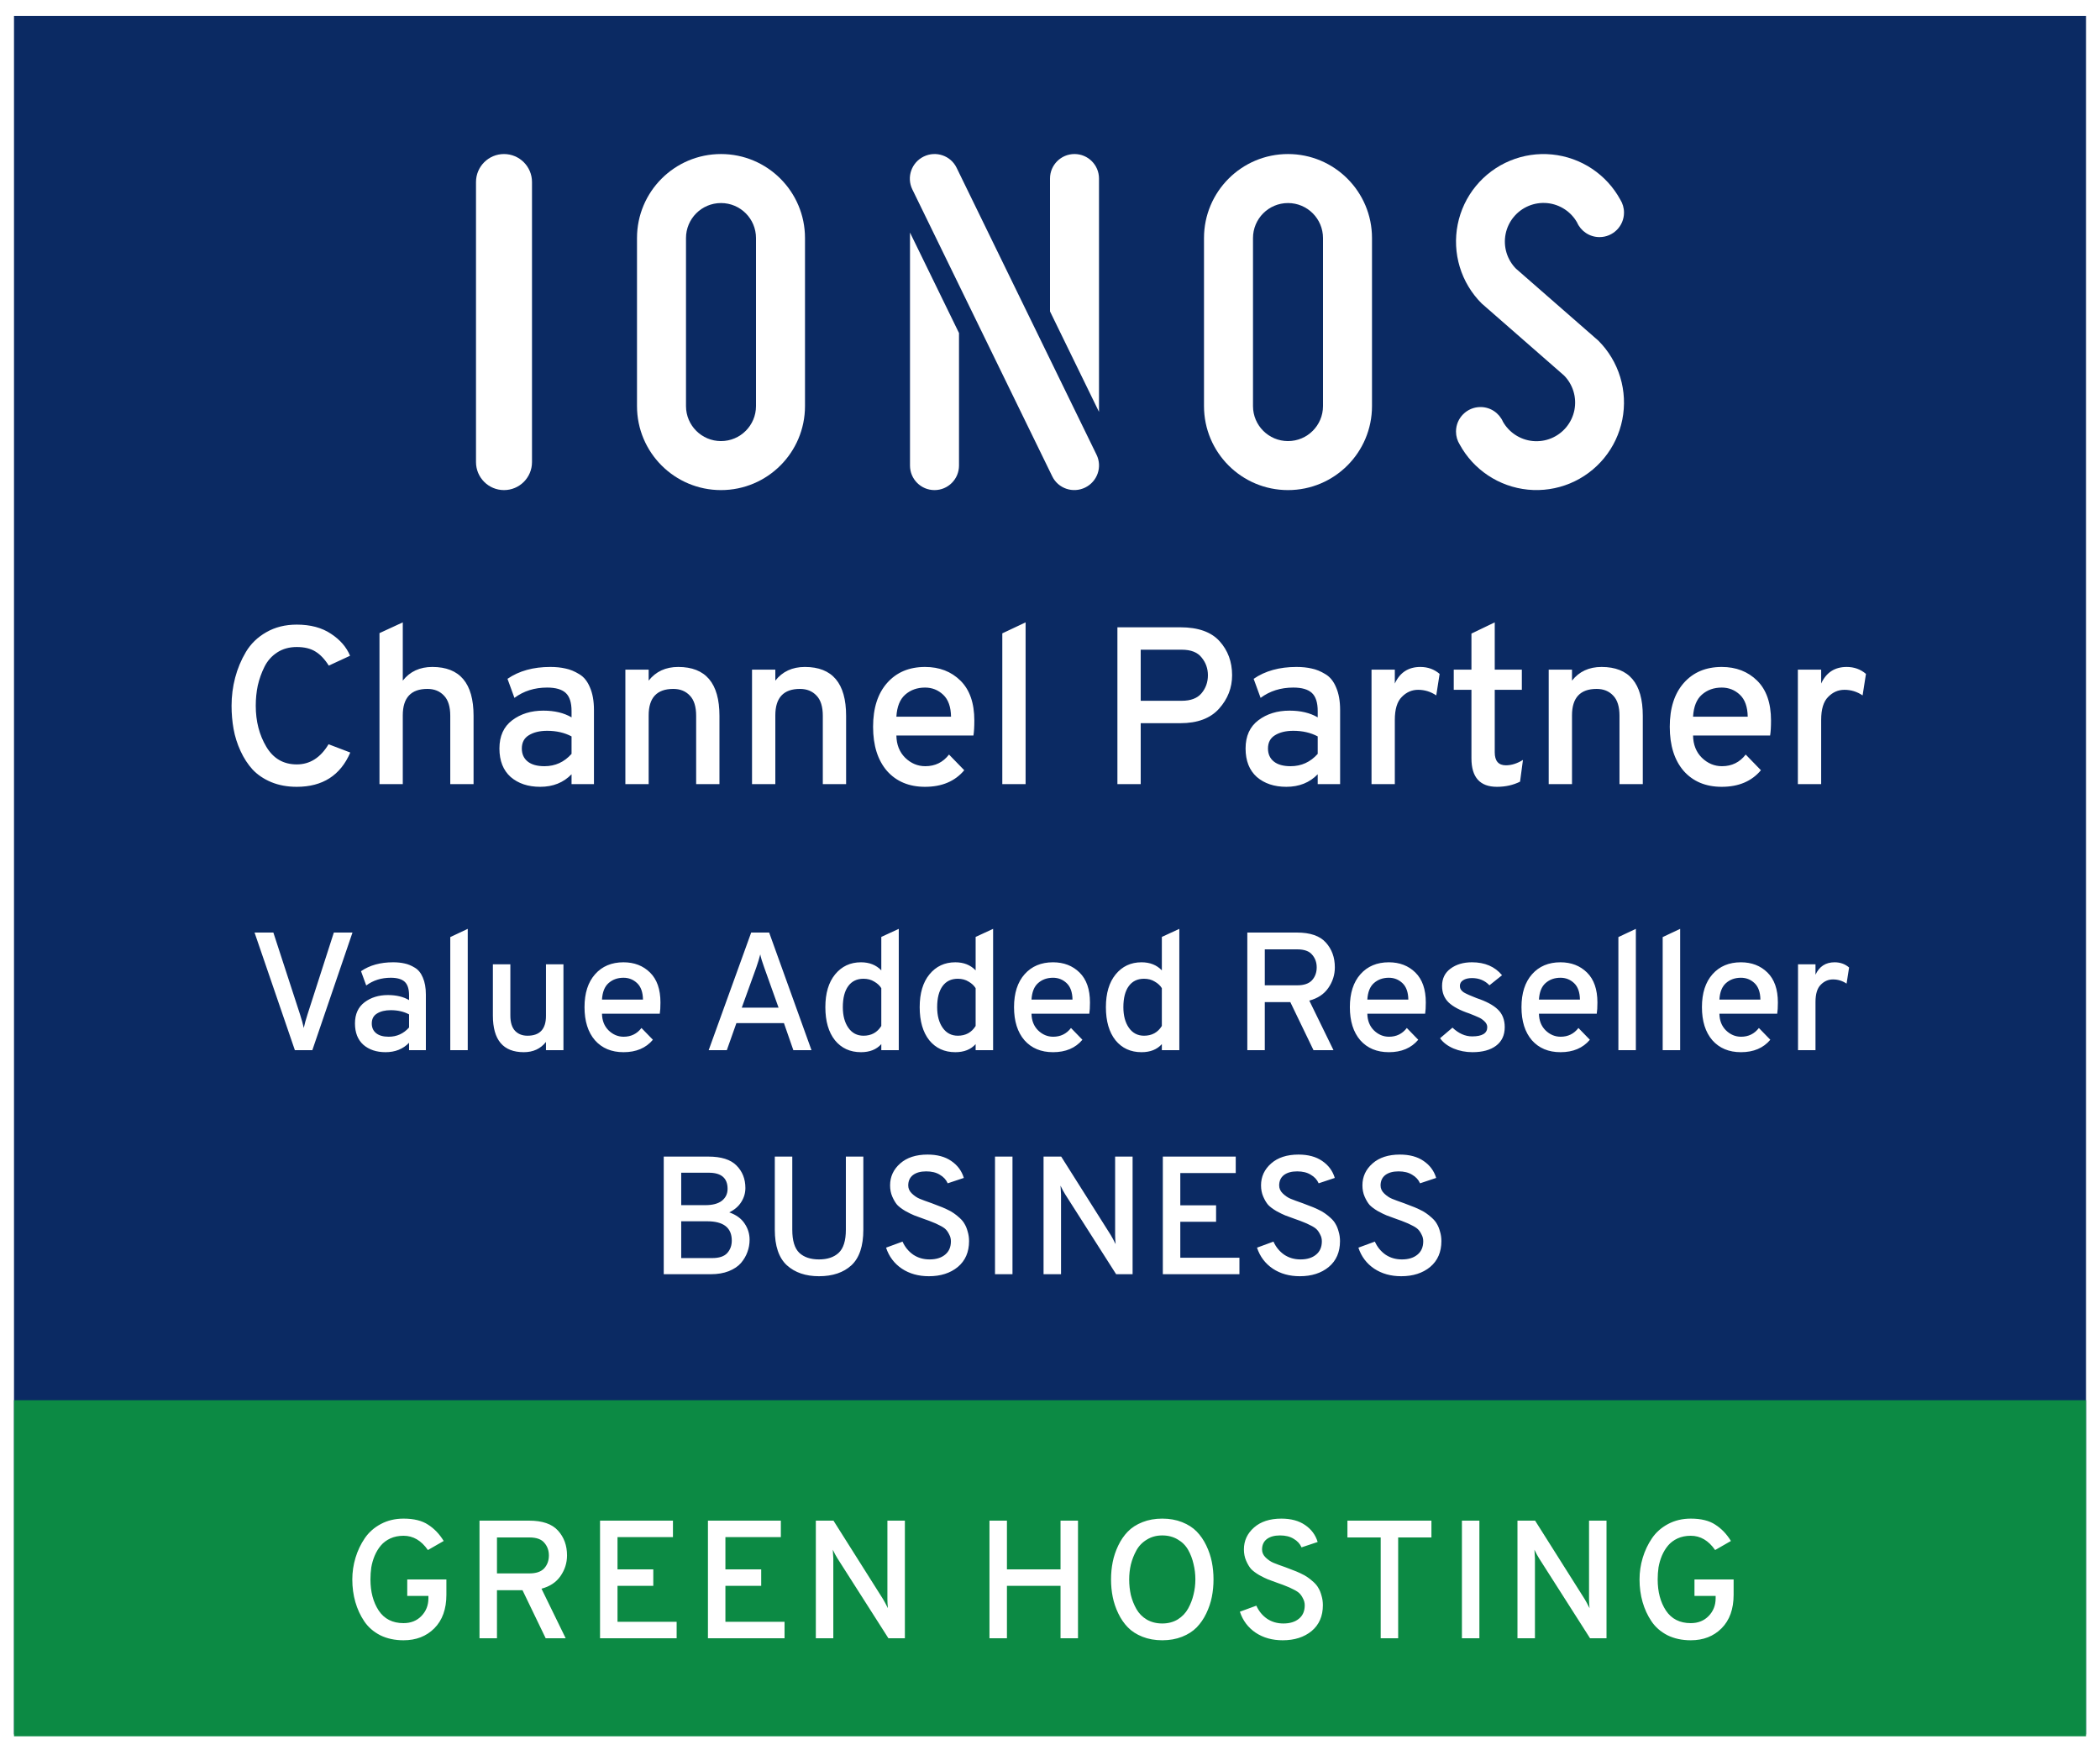
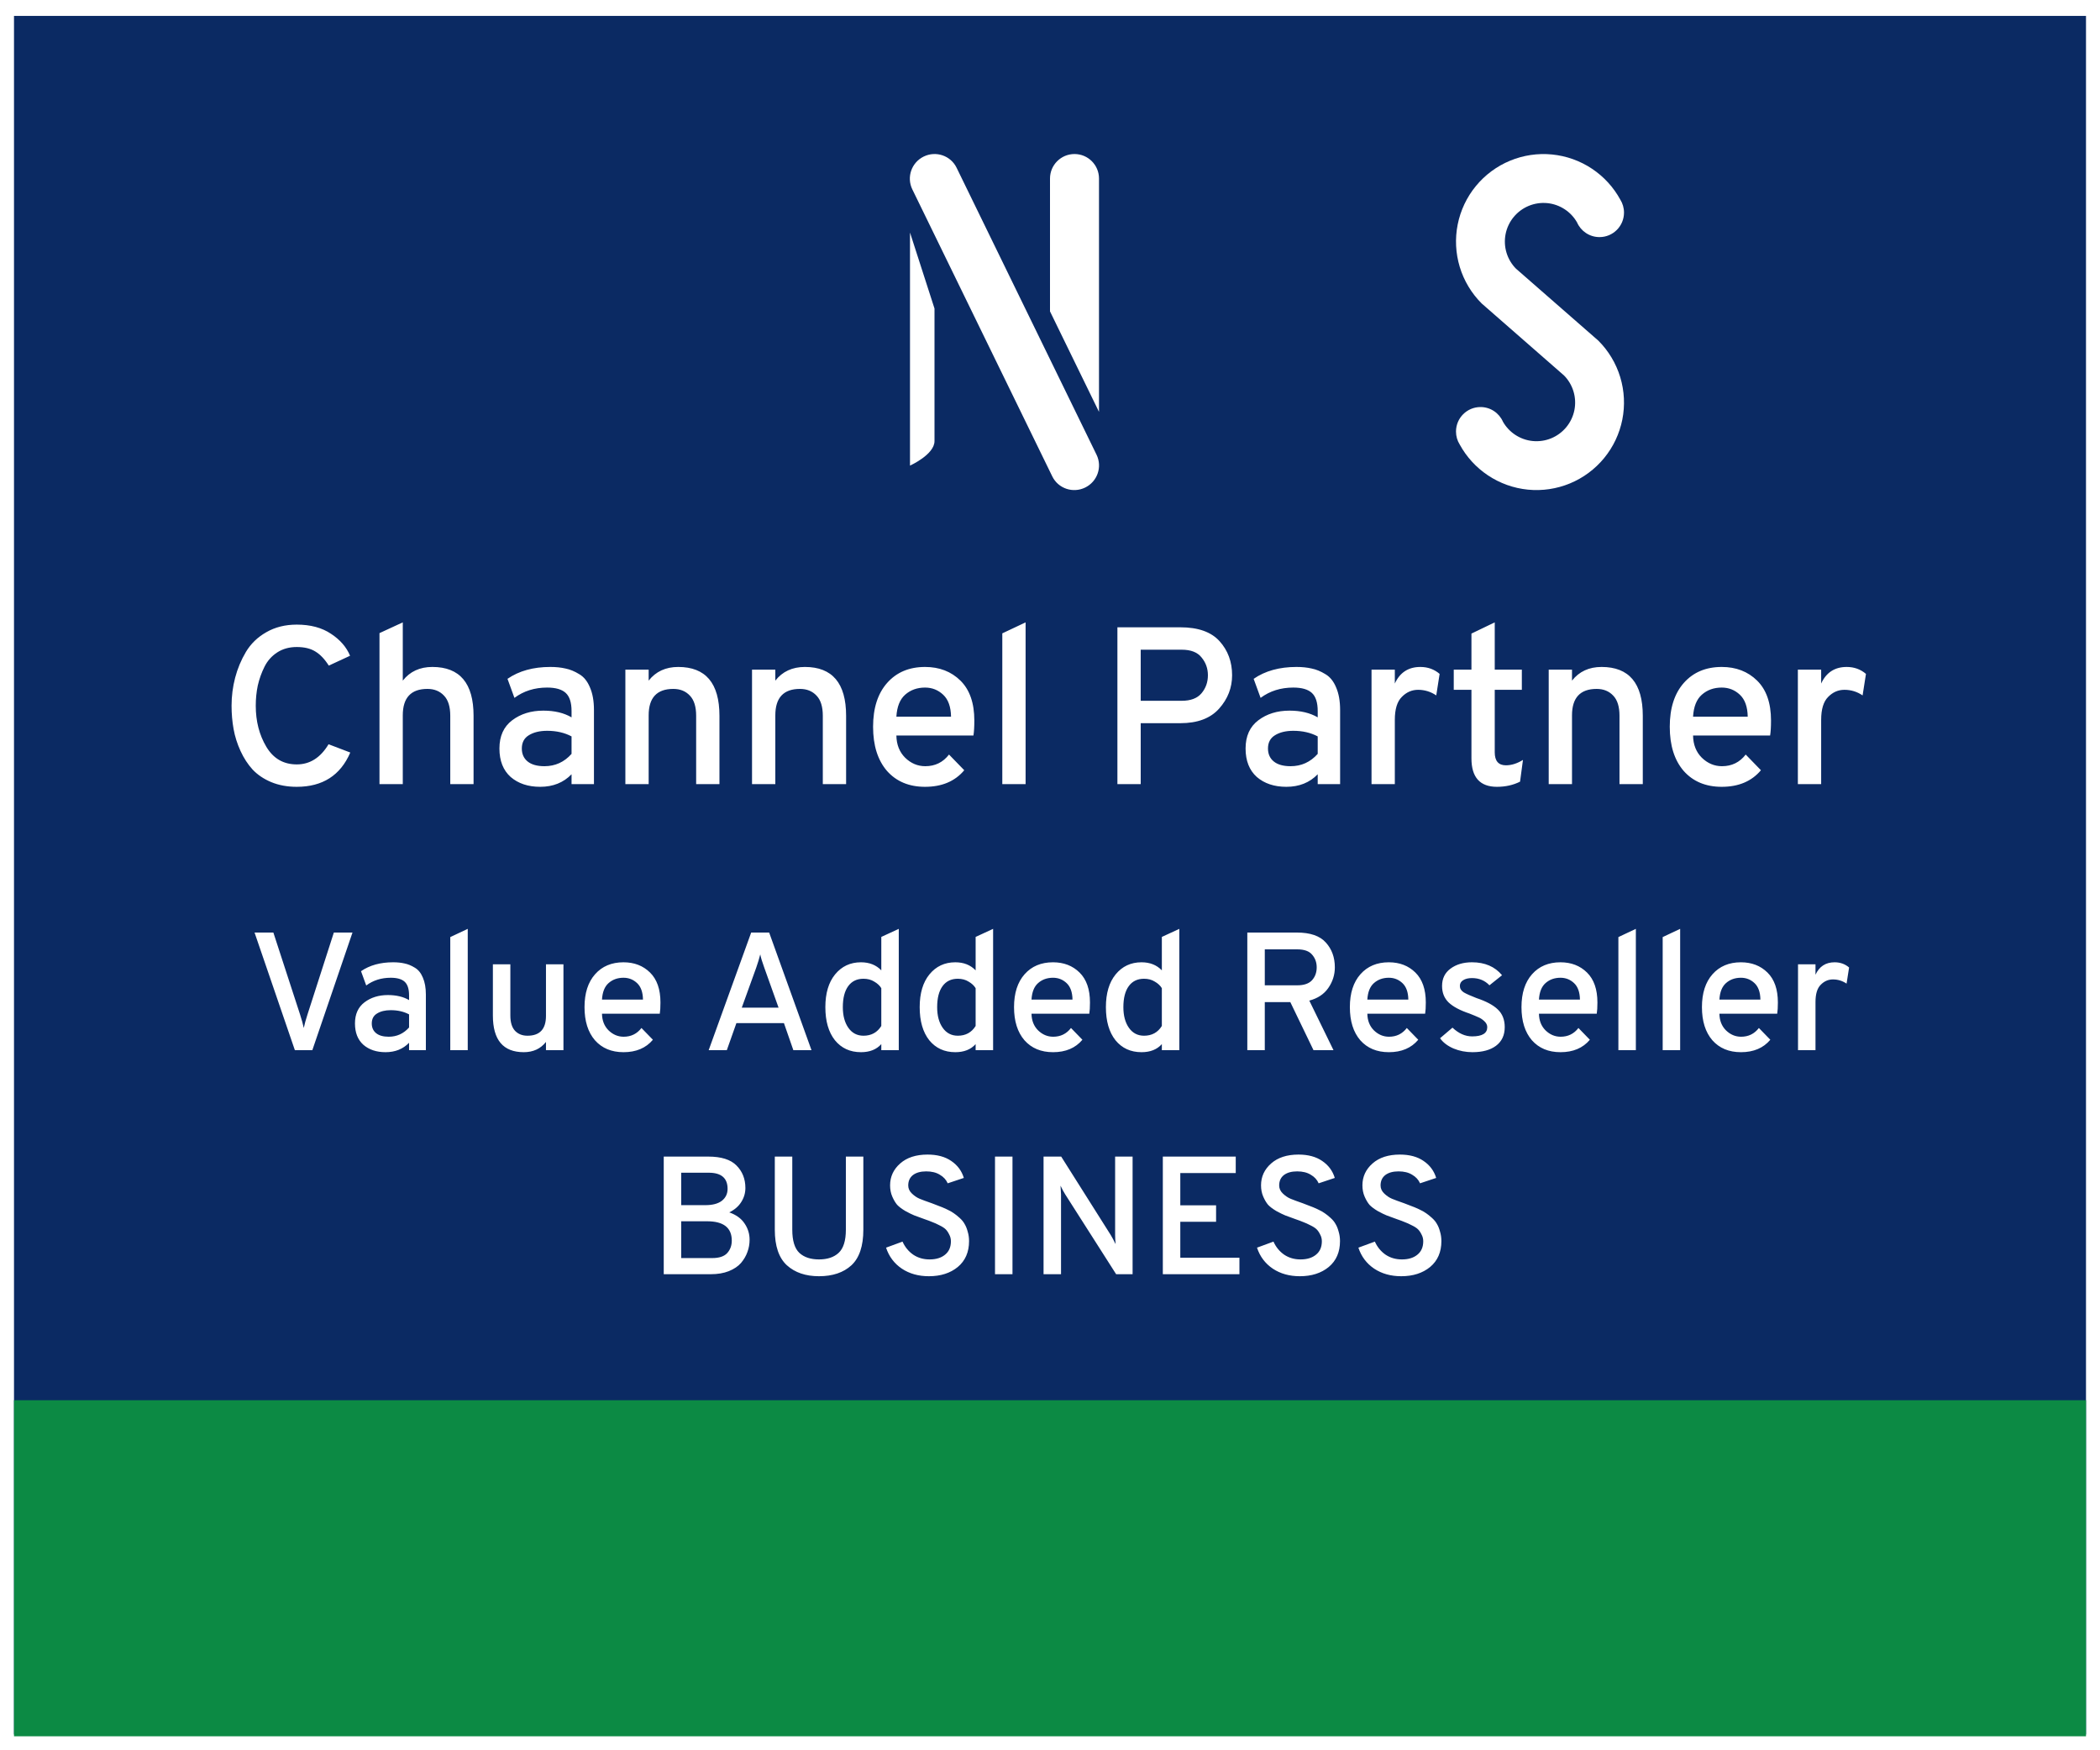
<svg xmlns="http://www.w3.org/2000/svg" fill="none" viewBox="0 0 150 125">
  <rect x="0" y="0" width="150" height="125" fill="#808080" stroke="none" />
  <path fill="#0B2A63" d="M149.5 124.432H.5V.568h149V124.432Z" />
  <path fill="#fff" d="M1 1.136V123.864h148V1.136H1ZM0 0h150v125H0V0Z" />
  <path fill="#0C8A44" d="M1 100h148v24H1v-24Z" />
-   <path fill="#fff" d="M28.825 117.144c-.624 0-1.18-.12-1.668-.36-.48-.248-.86-.58-1.14-.996-.28-.416-.492-.876-.636-1.38-.144-.504-.216-1.04-.216-1.608 0-.528.076-1.044.228-1.548.152-.504.372-.968.66-1.392.288-.424.672-.764 1.152-1.02.48-.256 1.02-.384 1.62-.384.736 0 1.32.144 1.752.432.44.28.812.668 1.116 1.164l-1.128.648c-.472-.68-1.052-1.02-1.74-1.02-.352 0-.668.064-.948.192-.272.128-.496.296-.672.504-.176.208-.324.452-.444.732-.112.272-.192.548-.24.828-.04.28-.06.568-.06.864 0 .88.196 1.62.588 2.22.4.6.992.9 1.776.9.52 0 .944-.168 1.272-.504.336-.344.504-.768.504-1.272v-.168h-1.512V112.8h2.796v1.092c0 1.024-.288 1.824-.864 2.4-.568.568-1.3.852-2.196.852ZM34.25 117v-8.4h3.54c.952 0 1.64.236 2.064.708.432.472.648 1.064.648 1.776 0 .536-.156 1.028-.468 1.476-.304.44-.756.74-1.356.9l1.728 3.54h-1.428l-1.656-3.432h-1.824V117h-1.248Zm1.248-4.632h2.316c.48 0 .832-.12 1.056-.36.224-.248.336-.556.336-.924 0-.352-.108-.652-.324-.9-.208-.256-.564-.384-1.068-.384h-2.316v2.568ZM42.86 117v-8.4h5.208v1.176h-3.96v2.304h2.556v1.176h-2.556v2.568h4.224V117h-5.472ZM50.567 117v-8.4h5.208v1.176h-3.96v2.304h2.556v1.176h-2.556v2.568h4.224V117h-5.472ZM64.634 117h-1.176l-3.636-5.7c-.112-.176-.224-.384-.336-.624.024.384.036.592.036.624v5.7h-1.248v-8.4h1.26l3.54 5.604c.088.144.204.36.348.648-.024-.24-.036-.452-.036-.636V108.6h1.248v8.4ZM75.752 117v-3.744h-3.828V117h-1.248v-8.4h1.248v3.48h3.828v-3.48H77v8.4h-1.248ZM84.436 116.892c-.424.168-.896.252-1.416.252-.52 0-.992-.084-1.416-.252-.424-.168-.772-.392-1.044-.672s-.5-.612-.684-.996c-.184-.384-.316-.776-.396-1.176-.08-.4-.12-.816-.12-1.248 0-.432.04-.848.12-1.248.08-.4.212-.792.396-1.176.184-.384.412-.716.684-.996.272-.28.62-.504 1.044-.672.424-.168.896-.252 1.416-.252.52 0 .992.084 1.416.252.424.168.772.392 1.044.672s.5.612.684.996c.184.384.316.776.396 1.176.08.4.12.816.12 1.248 0 .432-.04.848-.12 1.248-.08.4-.212.792-.396 1.176-.184.384-.412.716-.684.996-.272.28-.62.504-1.044.672Zm-2.52-1.224c.32.184.688.276 1.104.276.416 0 .784-.096 1.104-.288.32-.2.568-.46.744-.78.176-.32.304-.652.384-.996.088-.352.132-.712.132-1.08 0-.384-.044-.752-.132-1.104-.08-.36-.208-.696-.384-1.008-.176-.312-.424-.56-.744-.744-.32-.192-.688-.288-1.104-.288-.416 0-.784.1-1.104.3-.32.192-.568.448-.744.768-.176.32-.308.656-.396 1.008-.08.344-.12.7-.12 1.068 0 .384.04.756.12 1.116.088.352.22.684.396.996.176.312.424.564.744.756ZM91.623 117.144c-.744 0-1.388-.18-1.932-.54-.544-.368-.92-.868-1.128-1.5l1.176-.432c.176.392.432.704.768.936.336.224.724.336 1.164.336.464 0 .832-.112 1.104-.336.28-.224.42-.544.42-.96 0-.176-.04-.336-.12-.48-.072-.152-.156-.276-.252-.372-.096-.096-.244-.192-.444-.288-.2-.104-.368-.18-.504-.228-.128-.056-.32-.128-.576-.216-.32-.112-.56-.2-.72-.264-.16-.064-.372-.168-.636-.312-.256-.152-.452-.3-.588-.444-.128-.152-.244-.348-.348-.588-.104-.24-.156-.508-.156-.804 0-.616.24-1.136.72-1.56.48-.424 1.132-.636 1.956-.636.688 0 1.252.152 1.692.456.448.304.748.708.9 1.212l-1.152.384c-.112-.256-.3-.46-.564-.612-.256-.16-.58-.24-.972-.24-.4 0-.716.088-.948.264-.224.176-.336.424-.336.744 0 .216.088.408.264.576.176.168.36.292.552.372.192.08.484.188.876.324.24.088.416.156.528.204.12.04.292.112.516.216.224.104.396.2.516.288.12.08.26.192.42.336.16.144.28.292.36.444.088.144.16.324.216.54.064.208.096.432.096.672 0 .784-.268 1.4-.804 1.848-.536.44-1.224.66-2.064.66ZM99.869 109.8v7.2h-1.248v-7.2h-2.376v-1.2h6v1.2h-2.376ZM104.423 117v-8.4h1.248v8.4h-1.248ZM114.751 117h-1.176l-3.636-5.7c-.112-.176-.224-.384-.336-.624.024.384.036.592.036.624v5.7h-1.248v-8.4h1.26l3.54 5.604c.088.144.204.36.348.648-.024-.24-.036-.452-.036-.636V108.6h1.248v8.4ZM120.77 117.144c-.624 0-1.18-.12-1.668-.36-.48-.248-.86-.58-1.14-.996-.28-.416-.492-.876-.636-1.38-.144-.504-.216-1.04-.216-1.608 0-.528.076-1.044.228-1.548.152-.504.372-.968.66-1.392.288-.424.672-.764 1.152-1.02.48-.256 1.02-.384 1.62-.384.736 0 1.32.144 1.752.432.44.28.812.668 1.116 1.164l-1.128.648c-.472-.68-1.052-1.02-1.74-1.02-.352 0-.668.064-.948.192-.272.128-.496.296-.672.504-.176.208-.324.452-.444.732-.112.272-.192.548-.24.828-.04.28-.06.568-.06.864 0 .88.196 1.62.588 2.22.4.6.992.9 1.776.9.52 0 .944-.168 1.272-.504.336-.344.504-.768.504-1.272v-.168h-1.512V112.8h2.796v1.092c0 1.024-.288 1.824-.864 2.4-.568.568-1.3.852-2.196.852ZM34 13.001c0-1.105.895-2 2-2s2 .895 2 2v20c0 1.105-.895 2-2 2s-2-.895-2-2v-20Z" />
-   <path fill="#fff" fill-rule="evenodd" d="M51.5 11.001c-3.314 0-6 2.686-6 6v12c0 3.314 2.686 6 6 6s6-2.686 6-6v-12c0-3.314-2.686-6-6-6Zm0 3.5c-1.381 0-2.5 1.119-2.5 2.5v12c0 1.381 1.119 2.5 2.5 2.5s2.5-1.119 2.5-2.5v-12c0-1.381-1.119-2.5-2.5-2.5Z" clip-rule="evenodd" />
-   <path fill="#fff" d="M65.165 13.522c-.423-.868-.058-1.916.815-2.342.874-.426 1.925-.068 2.348.799L78.326 32.478c.423.868.058 1.916-.816 2.342-.874.426-1.925.068-2.348-.799L65.165 13.522ZM65 16.608V33.251c0 .967.783 1.75 1.75 1.75s1.75-.783 1.75-1.75v-9.467L65 16.608ZM78.5 12.751v16.663l-3.5-7.176v-9.487c0-.967.783-1.75 1.75-1.75s1.75.783 1.75 1.75Z" />
-   <path fill="#fff" fill-rule="evenodd" d="M92 11.001c-3.314 0-6 2.686-6 6v12c0 3.314 2.686 6 6 6s6-2.686 6-6v-12c0-3.314-2.686-6-6-6Zm0 3.5c-1.381 0-2.5 1.119-2.5 2.5v12c0 1.381 1.119 2.5 2.5 2.5s2.5-1.119 2.5-2.5v-12c0-1.381-1.119-2.5-2.5-2.5Z" clip-rule="evenodd" />
+   <path fill="#fff" d="M65.165 13.522c-.423-.868-.058-1.916.815-2.342.874-.426 1.925-.068 2.348.799L78.326 32.478c.423.868.058 1.916-.816 2.342-.874.426-1.925.068-2.348-.799L65.165 13.522ZM65 16.608V33.251s1.75-.783 1.75-1.75v-9.467L65 16.608ZM78.5 12.751v16.663l-3.5-7.176v-9.487c0-.967.783-1.75 1.75-1.75s1.75.783 1.75 1.75Z" />
  <path fill="#fff" d="M104.269 19.065c.298.984.835 1.878 1.562 2.605l5.869 5.131.001-.002c.321.321.558.716.69 1.15.132.434.154.894.066 1.34-.089.445-.286.862-.574 1.212-.288.351-.658.625-1.077.799-.419.174-.875.241-1.327.197-.451-.044-.885-.2-1.262-.452-.355-.237-.65-.554-.862-.924-.27-.619-.887-1.051-1.605-1.051-.966 0-1.75.783-1.75 1.75 0 .341.097.658.266.927.483.884 1.173 1.639 2.012 2.199.854.571 1.837.922 2.859 1.023 1.023.101 2.055-.052 3.005-.446.949-.393 1.787-1.015 2.439-1.809.652-.794 1.098-1.738 1.299-2.746.2-1.008.149-2.05-.149-3.034s-.835-1.878-1.562-2.605L108.3 19.201l-.001.002c-.321-.321-.558-.716-.69-1.15-.132-.434-.154-.894-.066-1.339.089-.445.286-.862.574-1.212.288-.351.658-.625 1.077-.799.419-.174.875-.241 1.327-.197.451.044.885.2 1.262.452.355.237.65.553.862.924.27.619.887 1.051 1.605 1.051.967 0 1.75-.783 1.75-1.75 0-.34-.097-.658-.265-.927-.484-.885-1.174-1.639-2.013-2.2-.854-.571-1.837-.922-2.859-1.023-1.023-.101-2.055.052-3.005.446-.949.393-1.787 1.015-2.439 1.809-.652.794-1.098 1.738-1.299 2.746-.2 1.008-.149 2.05.149 3.034ZM21.196 56.192c-.672 0-1.28-.112-1.824-.336-.533-.224-.976-.523-1.328-.896-.341-.373-.629-.816-.864-1.328-.235-.512-.4-1.035-.496-1.568-.096-.533-.144-1.088-.144-1.664 0-.683.085-1.349.256-2 .171-.651.427-1.264.768-1.84.352-.587.837-1.056 1.456-1.408.629-.363 1.355-.544 2.176-.544.981 0 1.797.219 2.448.656.651.427 1.104.949 1.36 1.568l-1.52.704c-.288-.459-.608-.795-.96-1.008-.341-.213-.784-.32-1.328-.32-.533 0-.997.128-1.392.384-.395.256-.699.597-.912 1.024-.213.427-.373.875-.48 1.344-.096.459-.144.939-.144 1.44 0 1.109.251 2.085.752 2.928.501.843 1.227 1.264 2.176 1.264.939 0 1.696-.48 2.272-1.44l1.552.592c-.704 1.632-1.979 2.448-3.824 2.448ZM27.106 56v-10.784l1.664-.768v4.16c.512-.651 1.216-.976 2.112-.976 1.963 0 2.944 1.163 2.944 3.488v4.88h-1.664v-4.88c0-.651-.149-1.131-.448-1.44-.299-.32-.693-.48-1.184-.48-1.173 0-1.76.629-1.76 1.888v4.912h-1.664ZM40.825 56v-.704c-.576.597-1.323.896-2.24.896-.864 0-1.568-.235-2.112-.704-.533-.48-.8-1.157-.8-2.032 0-.885.304-1.557.912-2.016.608-.459 1.349-.688 2.224-.688.8 0 1.472.16 2.016.48v-.448c0-.608-.139-1.04-.416-1.296-.277-.256-.72-.384-1.328-.384-.896 0-1.675.245-2.336.736l-.496-1.36c.821-.565 1.84-.848 3.056-.848.405 0 .768.037 1.088.112.32.064.645.197.976.4.331.192.587.507.768.944.192.437.288.976.288 1.616v5.296h-1.6Zm-1.936-1.28c.768 0 1.413-.293 1.936-.88v-1.248c-.501-.267-1.083-.4-1.744-.4-.533 0-.971.107-1.312.32-.331.203-.496.517-.496.944 0 .395.139.704.416.928.277.224.677.336 1.2.336ZM49.725 56v-4.88c0-.651-.149-1.131-.448-1.44-.299-.32-.693-.48-1.184-.48-1.173 0-1.76.629-1.76 1.888v4.912h-1.664v-8.176h1.664v.784c.512-.651 1.216-.976 2.112-.976 1.963 0 2.944 1.163 2.944 3.488v4.88h-1.664ZM58.772 56v-4.88c0-.651-.149-1.131-.448-1.44-.299-.32-.693-.48-1.184-.48-1.173 0-1.76.629-1.76 1.888v4.912h-1.664v-8.176h1.664v.784c.512-.651 1.216-.976 2.112-.976 1.963 0 2.944 1.163 2.944 3.488v4.88h-1.664ZM66.075 56.192c-1.141 0-2.048-.379-2.72-1.136-.661-.768-.992-1.819-.992-3.152 0-1.333.336-2.379 1.008-3.136.672-.757 1.573-1.136 2.704-1.136 1.024 0 1.867.325 2.528.976.661.651.992 1.6.992 2.848 0 .459-.021.816-.064 1.072h-5.504c.011.651.219 1.179.624 1.584.416.405.896.608 1.44.608.704 0 1.269-.277 1.696-.832l1.088 1.12c-.661.789-1.595 1.184-2.8 1.184Zm-2.048-5.008h3.904c-.011-.704-.197-1.227-.56-1.568-.363-.341-.795-.512-1.296-.512-.565 0-1.04.171-1.424.512-.373.331-.581.853-.624 1.568ZM71.593 56v-10.768l1.664-.784v11.552h-1.664ZM79.815 56v-11.2h4.496c1.269 0 2.203.331 2.8.992.597.661.896 1.472.896 2.432 0 .896-.309 1.691-.928 2.384-.619.693-1.541 1.04-2.768 1.04h-2.832v4.352h-1.664Zm4.592-5.952c.64 0 1.109-.176 1.408-.528.309-.363.464-.795.464-1.296 0-.48-.149-.901-.448-1.264-.288-.373-.763-.56-1.424-.56h-2.928v3.648h2.928ZM94.122 56v-.704c-.576.597-1.323.896-2.24.896-.864 0-1.568-.235-2.112-.704-.533-.48-.8-1.157-.8-2.032 0-.885.304-1.557.912-2.016.608-.459 1.349-.688 2.224-.688.8 0 1.472.16 2.016.48v-.448c0-.608-.139-1.04-.416-1.296-.277-.256-.72-.384-1.328-.384-.896 0-1.675.245-2.336.736l-.496-1.36c.821-.565 1.84-.848 3.056-.848.405 0 .768.037 1.088.112.32.064.645.197.976.4.331.192.587.507.768.944.192.437.288.976.288 1.616v5.296h-1.6Zm-1.936-1.28c.768 0 1.413-.293 1.936-.88v-1.248c-.501-.267-1.083-.4-1.744-.4-.533 0-.971.107-1.312.32-.331.203-.496.517-.496.944 0 .395.139.704.416.928.277.224.677.336 1.2.336ZM97.966 56v-8.176h1.664v.992c.363-.789.97-1.184 1.824-1.184.533 0 .992.165 1.376.496l-.24 1.536c-.395-.267-.827-.4-1.296-.4-.448 0-.838.171-1.168.512-.331.331-.496.875-.496 1.632v4.592h-1.664ZM106.927 56.192c-1.216 0-1.824-.677-1.824-2.032v-4.896h-1.264v-1.44h1.264v-2.576l1.664-.8v3.376h1.936v1.44h-1.936v4.464c0 .619.267.928.8.928.395 0 .8-.128 1.216-.384l-.208 1.552c-.49.245-1.04.368-1.648.368ZM115.678 56v-4.88c0-.651-.149-1.131-.448-1.44-.299-.32-.693-.48-1.184-.48-1.173 0-1.76.629-1.76 1.888v4.912h-1.664v-8.176h1.664v.784c.512-.651 1.216-.976 2.112-.976 1.963 0 2.944 1.163 2.944 3.488v4.88h-1.664ZM122.981 56.192c-1.142 0-2.048-.379-2.72-1.136-.662-.768-.992-1.819-.992-3.152 0-1.333.336-2.379 1.008-3.136.672-.757 1.573-1.136 2.704-1.136 1.024 0 1.866.325 2.528.976.661.651.992 1.6.992 2.848 0 .459-.022.816-.064 1.072h-5.504c.01.651.218 1.179.624 1.584.416.405.896.608 1.44.608.704 0 1.269-.277 1.696-.832l1.088 1.12c-.662.789-1.595 1.184-2.8 1.184Zm-2.048-5.008h3.904c-.011-.704-.198-1.227-.56-1.568-.363-.341-.795-.512-1.296-.512-.566 0-1.04.171-1.424.512-.374.331-.582.853-.624 1.568ZM128.419 56v-8.176h1.664v.992c.362-.789.97-1.184 1.824-1.184.533 0 .992.165 1.376.496l-.24 1.536c-.395-.267-.827-.4-1.296-.4-.448 0-.838.171-1.168.512-.331.331-.496.875-.496 1.632v4.592h-1.664ZM21.062 75l-2.88-8.4h1.344l1.908 5.856c.12.368.208.688.264.96.056-.272.144-.592.264-.96l1.884-5.856h1.332l-2.868 8.4h-1.248ZM29.219 75v-.528c-.432.448-.992.672-1.68.672-.648 0-1.176-.176-1.584-.528-.4-.36-.6-.868-.6-1.524 0-.664.228-1.168.684-1.512.456-.344 1.012-.516 1.668-.516.6 0 1.104.12 1.512.36v-.336c0-.456-.104-.78-.312-.972-.208-.192-.54-.288-.996-.288-.672 0-1.256.184-1.752.552l-.372-1.02c.616-.424 1.38-.636 2.292-.636.304 0 .576.028.816.084.24.048.484.148.732.3.248.144.44.38.576.708.144.328.216.732.216 1.212v3.972h-1.2Zm-1.452-.96c.576 0 1.06-.22 1.452-.66v-.936c-.376-.2-.812-.3-1.308-.3-.4 0-.728.08-.984.24-.248.152-.372.388-.372.708 0 .296.104.528.312.696.208.168.508.252.9.252ZM32.162 75v-8.076l1.248-.588v8.664h-1.248ZM38.998 75v-.588c-.384.488-.912.732-1.584.732-1.472 0-2.208-.872-2.208-2.616v-3.66h1.248v3.66c0 .488.112.852.336 1.092.224.232.52.348.888.348.88 0 1.32-.472 1.32-1.416v-3.684h1.248v6.132h-1.248ZM44.535 75.144c-.856 0-1.536-.284-2.04-.852-.496-.576-.744-1.364-.744-2.364 0-1 .252-1.784.756-2.352.504-.568 1.18-.852 2.028-.852.768 0 1.4.244 1.896.732s.744 1.2.744 2.136c0 .344-.016.612-.048.804h-4.128c.008.488.164.884.468 1.188.312.304.672.456 1.08.456.528 0 .952-.208 1.272-.624l.816.84c-.496.592-1.196.888-2.1.888Zm-1.536-3.756h2.928c-.008-.528-.148-.92-.42-1.176-.272-.256-.596-.384-.972-.384-.424 0-.78.128-1.068.384-.28.248-.436.64-.468 1.176ZM56.668 75l-.672-1.932h-3.396l-.684 1.932h-1.296l3.036-8.4h1.284l3.024 8.4h-1.296Zm-1.056-3.036-1.02-2.856c-.144-.392-.24-.708-.288-.948-.072.288-.168.604-.288.948l-1.032 2.856h2.628ZM61.498 75.144c-.776 0-1.396-.284-1.86-.852-.456-.576-.684-1.364-.684-2.364 0-.992.232-1.772.696-2.34.472-.576 1.088-.864 1.848-.864.6 0 1.084.192 1.452.576v-2.388l1.248-.576v8.664H62.95v-.432c-.344.384-.828.576-1.452.576Zm.18-1.176c.56 0 .984-.232 1.272-.696v-2.7c-.112-.184-.28-.34-.504-.468-.216-.136-.472-.204-.768-.204-.472 0-.836.176-1.092.528-.256.352-.384.852-.384 1.5 0 .608.132 1.1.396 1.476.264.376.624.564 1.08.564ZM68.236 75.144c-.776 0-1.396-.284-1.86-.852-.456-.576-.684-1.364-.684-2.364 0-.992.232-1.772.696-2.34.472-.576 1.088-.864 1.848-.864.6 0 1.084.192 1.452.576v-2.388l1.248-.576v8.664h-1.248v-.432c-.344.384-.828.576-1.452.576Zm.18-1.176c.56 0 .984-.232 1.272-.696v-2.7c-.112-.184-.28-.34-.504-.468-.216-.136-.472-.204-.768-.204-.472 0-.836.176-1.092.528-.256.352-.384.852-.384 1.5 0 .608.132 1.1.396 1.476.264.376.624.564 1.08.564ZM75.215 75.144c-.856 0-1.536-.284-2.04-.852-.496-.576-.744-1.364-.744-2.364 0-1 .252-1.784.756-2.352.504-.568 1.18-.852 2.028-.852.768 0 1.4.244 1.896.732s.744 1.2.744 2.136c0 .344-.016.612-.048.804h-4.128c.008.488.164.884.468 1.188.312.304.672.456 1.08.456.528 0 .952-.208 1.272-.624l.816.84c-.496.592-1.196.888-2.1.888Zm-1.536-3.756h2.928c-.008-.528-.148-.92-.42-1.176-.272-.256-.596-.384-.972-.384-.424 0-.78.128-1.068.384-.28.248-.436.64-.468 1.176ZM81.537 75.144c-.776 0-1.396-.284-1.86-.852-.456-.576-.684-1.364-.684-2.364 0-.992.232-1.772.696-2.34.472-.576 1.088-.864 1.848-.864.6 0 1.084.192 1.452.576v-2.388l1.248-.576v8.664h-1.248v-.432c-.344.384-.828.576-1.452.576Zm.18-1.176c.56 0 .984-.232 1.272-.696v-2.7c-.112-.184-.28-.34-.504-.468-.216-.136-.472-.204-.768-.204-.472 0-.836.176-1.092.528-.256.352-.384.852-.384 1.5 0 .608.132 1.1.396 1.476.264.376.624.564 1.08.564ZM89.094 75v-8.4h3.54c.952 0 1.64.236 2.064.708.432.472.648 1.064.648 1.776 0 .536-.156 1.028-.468 1.476-.304.44-.756.74-1.356.9l1.728 3.54h-1.428l-1.656-3.432h-1.824v3.432h-1.248Zm1.248-4.632h2.316c.48 0 .832-.12 1.056-.36.224-.248.336-.556.336-.924 0-.352-.108-.652-.324-.9-.208-.256-.564-.384-1.068-.384h-2.316v2.568ZM99.203 75.144c-.856 0-1.536-.284-2.04-.852-.496-.576-.744-1.364-.744-2.364 0-1 .252-1.784.756-2.352.504-.568 1.18-.852 2.028-.852.768 0 1.4.244 1.896.732.496.488.744 1.2.744 2.136 0 .344-.016.612-.048.804h-4.128c.008.488.164.884.468 1.188.312.304.672.456 1.08.456.528 0 .952-.208 1.272-.624l.816.84c-.496.592-1.196.888-2.1.888Zm-1.536-3.756h2.928c-.008-.528-.148-.92-.42-1.176-.272-.256-.596-.384-.972-.384-.424 0-.78.128-1.068.384-.28.248-.436.64-.468 1.176ZM105.177 75.144c-.48 0-.932-.088-1.356-.264-.424-.184-.744-.428-.96-.732l.888-.756c.44.416.908.624 1.404.624.72 0 1.08-.22 1.08-.66 0-.152-.068-.292-.204-.42-.136-.128-.272-.22-.408-.276-.136-.064-.356-.156-.66-.276-.672-.224-1.168-.488-1.488-.792-.312-.304-.468-.696-.468-1.176 0-.528.2-.94.6-1.236.408-.304.92-.456 1.536-.456.92 0 1.636.308 2.148.924l-.9.72c-.328-.344-.744-.516-1.248-.516-.264 0-.476.052-.636.156-.152.096-.228.232-.228.408 0 .184.092.336.276.456.192.112.496.248.912.408.696.232 1.204.504 1.524.816.328.312.492.732.492 1.26 0 .576-.208 1.02-.624 1.332-.408.304-.968.456-1.68.456ZM111.461 75.144c-.856 0-1.536-.284-2.04-.852-.496-.576-.744-1.364-.744-2.364 0-1 .252-1.784.756-2.352.504-.568 1.18-.852 2.028-.852.768 0 1.4.244 1.896.732s.744 1.2.744 2.136c0 .344-.016.612-.048.804h-4.128c.008.488.164.884.468 1.188.312.304.672.456 1.08.456.528 0 .952-.208 1.272-.624l.816.84c-.496.592-1.196.888-2.1.888Zm-1.536-3.756h2.928c-.008-.528-.148-.92-.42-1.176-.272-.256-.596-.384-.972-.384-.424 0-.78.128-1.068.384-.28.248-.436.64-.468 1.176ZM115.599 75v-8.076l1.248-.588v8.664h-1.248ZM118.763 75v-8.076l1.248-.588v8.664h-1.248ZM124.351 75.144c-.856 0-1.536-.284-2.04-.852-.496-.576-.744-1.364-.744-2.364 0-1 .252-1.784.756-2.352.504-.568 1.18-.852 2.028-.852.768 0 1.4.244 1.896.732s.744 1.2.744 2.136c0 .344-.016.612-.048.804h-4.128c.008.488.164.884.468 1.188.312.304.672.456 1.08.456.528 0 .952-.208 1.272-.624l.816.84c-.496.592-1.196.888-2.1.888Zm-1.536-3.756h2.928c-.008-.528-.148-.92-.42-1.176-.272-.256-.596-.384-.972-.384-.424 0-.78.128-1.068.384-.28.248-.436.64-.468 1.176ZM128.43 75v-6.132h1.248v.744c.272-.592.728-.888 1.368-.888.4 0 .744.124 1.032.372l-.18 1.152c-.296-.2-.62-.3-.972-.3-.336 0-.628.128-.876.384-.248.248-.372.656-.372 1.224v3.444h-1.248ZM47.41 82.6h3.18c.928 0 1.6.212 2.016.636.424.424.636.96.636 1.608 0 .36-.1.696-.3 1.008-.192.304-.476.548-.852.732.496.176.86.44 1.092.792.24.352.36.74.36 1.164 0 .304-.052.596-.156.876-.096.272-.248.532-.456.78-.208.24-.5.436-.876.588-.368.144-.796.216-1.284.216h-3.36v-8.4Zm2.976 3.468c.512 0 .904-.104 1.176-.312.272-.216.408-.5.408-.852 0-.768-.448-1.152-1.344-1.152h-1.968v2.316h1.728Zm.48 3.78c.504 0 .864-.12 1.08-.36.216-.24.324-.536.324-.888 0-.92-.588-1.38-1.764-1.38h-1.848v2.628h2.208ZM58.499 91.144c-.952 0-1.716-.26-2.292-.78-.576-.528-.864-1.376-.864-2.544v-5.22h1.248v5.22c0 .784.168 1.336.504 1.656.336.312.804.468 1.404.468.6 0 1.068-.156 1.404-.468.344-.32.516-.872.516-1.656v-5.22h1.248v5.22c0 1.168-.284 2.016-.852 2.544-.568.52-1.34.78-2.316.78ZM66.35 91.144c-.744 0-1.388-.18-1.932-.54-.544-.368-.92-.868-1.128-1.5l1.176-.432c.176.392.432.704.768.936.336.224.724.336 1.164.336.464 0 .832-.112 1.104-.336.28-.224.42-.544.42-.96 0-.176-.04-.336-.12-.48-.072-.152-.156-.276-.252-.372-.096-.096-.244-.192-.444-.288-.2-.104-.368-.18-.504-.228-.128-.056-.32-.128-.576-.216-.32-.112-.56-.2-.72-.264-.16-.064-.372-.168-.636-.312-.256-.152-.452-.3-.588-.444-.128-.152-.244-.348-.348-.588-.104-.24-.156-.508-.156-.804 0-.616.24-1.136.72-1.56.48-.424 1.132-.636 1.956-.636.688 0 1.252.152 1.692.456.448.304.748.708.9 1.212l-1.152.384c-.112-.256-.3-.46-.564-.612-.256-.16-.58-.24-.972-.24-.4 0-.716.088-.948.264-.224.176-.336.424-.336.744 0 .216.088.408.264.576.176.168.36.292.552.372.192.08.484.188.876.324.24.088.416.156.528.204.12.04.292.112.516.216.224.104.396.2.516.288.12.08.26.192.42.336.16.144.28.292.36.444.088.144.16.324.216.54.064.208.096.432.096.672 0 .784-.268 1.4-.804 1.848-.536.44-1.224.66-2.064.66ZM71.072 91v-8.4h1.248v8.4h-1.248ZM80.9 91h-1.176l-3.636-5.7c-.112-.176-.224-.384-.336-.624.024.384.036.592.036.624v5.7h-1.248v-8.4h1.26l3.54 5.604c.088.144.204.36.348.648-.024-.24-.036-.452-.036-.636v-5.616h1.248v8.4ZM83.059 91v-8.4h5.208v1.176h-3.96v2.304h2.556v1.176h-2.556v2.568h4.224v1.176h-5.472ZM92.846 91.144c-.744 0-1.388-.18-1.932-.54-.544-.368-.92-.868-1.128-1.5l1.176-.432c.176.392.432.704.768.936.336.224.724.336 1.164.336.464 0 .832-.112 1.104-.336.28-.224.42-.544.42-.96 0-.176-.04-.336-.12-.48-.072-.152-.156-.276-.252-.372-.096-.096-.244-.192-.444-.288-.2-.104-.368-.18-.504-.228-.128-.056-.32-.128-.576-.216-.32-.112-.56-.2-.72-.264-.16-.064-.372-.168-.636-.312-.256-.152-.452-.3-.588-.444-.128-.152-.244-.348-.348-.588-.104-.24-.156-.508-.156-.804 0-.616.24-1.136.72-1.56.48-.424 1.132-.636 1.956-.636.688 0 1.252.152 1.692.456.448.304.748.708.9 1.212l-1.152.384c-.112-.256-.3-.46-.564-.612-.256-.16-.58-.24-.972-.24-.4 0-.716.088-.948.264-.224.176-.336.424-.336.744 0 .216.088.408.264.576.176.168.36.292.552.372.192.08.484.188.876.324.24.088.416.156.528.204.12.04.292.112.516.216.224.104.396.2.516.288.12.08.26.192.42.336.16.144.28.292.36.444.088.144.16.324.216.54.064.208.096.432.096.672 0 .784-.268 1.4-.804 1.848-.536.44-1.224.66-2.064.66ZM100.088 91.144c-.744 0-1.388-.18-1.932-.54-.544-.368-.92-.868-1.128-1.5l1.176-.432c.176.392.432.704.768.936.336.224.724.336 1.164.336.464 0 .832-.112 1.104-.336.28-.224.42-.544.42-.96 0-.176-.04-.336-.12-.48-.072-.152-.156-.276-.252-.372-.096-.096-.244-.192-.444-.288-.2-.104-.368-.18-.504-.228-.128-.056-.32-.128-.576-.216-.32-.112-.56-.2-.72-.264-.16-.064-.372-.168-.636-.312-.256-.152-.452-.3-.588-.444-.128-.152-.244-.348-.348-.588-.104-.24-.156-.508-.156-.804 0-.616.24-1.136.72-1.56.48-.424 1.132-.636 1.956-.636.688 0 1.252.152 1.692.456.448.304.748.708.9 1.212l-1.152.384c-.112-.256-.3-.46-.564-.612-.256-.16-.58-.24-.972-.24-.4 0-.716.088-.948.264-.224.176-.336.424-.336.744 0 .216.088.408.264.576.176.168.36.292.552.372.192.08.484.188.876.324.24.088.416.156.528.204.12.04.292.112.516.216.224.104.396.2.516.288.12.08.26.192.42.336.16.144.28.292.36.444.088.144.16.324.216.54.064.208.096.432.096.672 0 .784-.268 1.4-.804 1.848-.536.44-1.224.66-2.064.66Z" />
</svg>